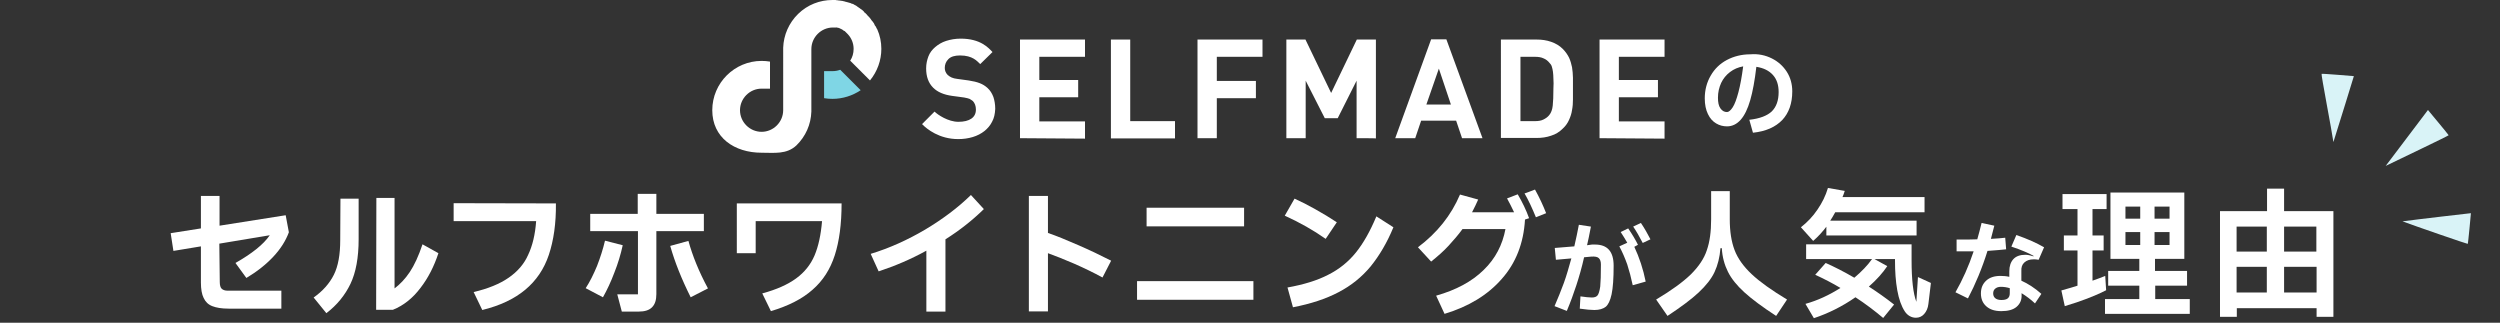
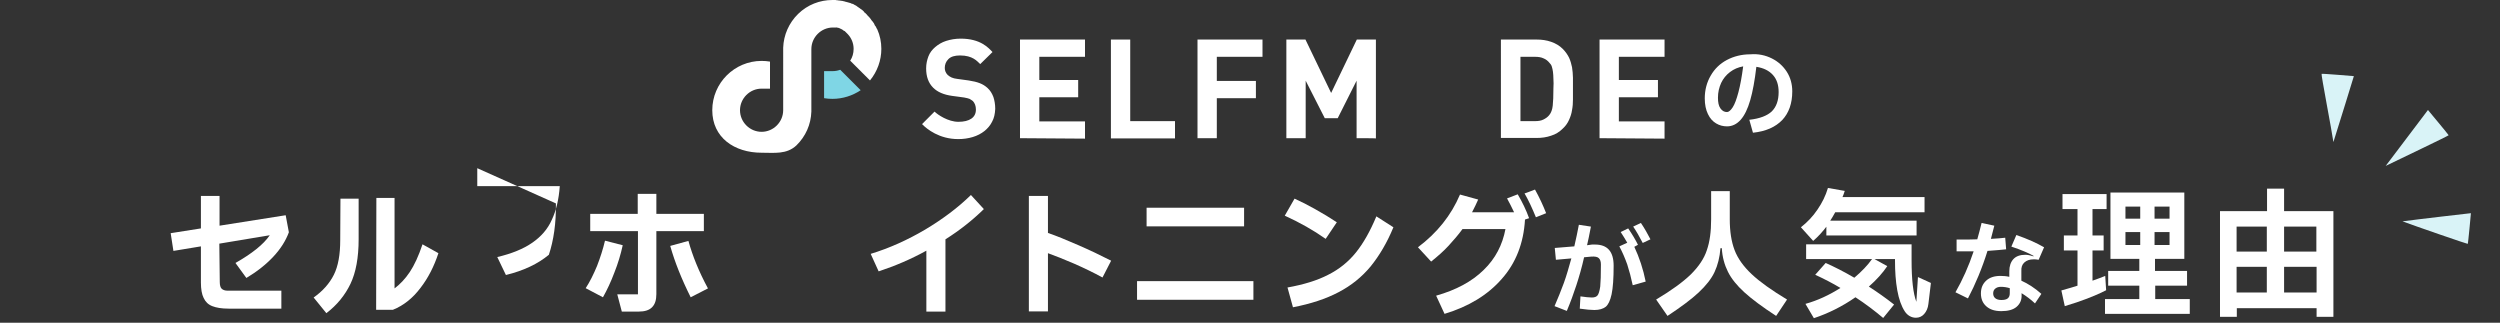
<svg xmlns="http://www.w3.org/2000/svg" version="1.1" id="_レイヤー_2" x="0px" y="0px" viewBox="0 0 1100 142" style="enable-background:new 0 0 1100 142;" xml:space="preserve">
  <rect x="0" y="0" width="1100" height="142" fill="#333333" stroke="none" />
  <style type="text/css">
	.st0{fill:none;}
	.st1{fill:#FFFFFF;}
	.st2{fill-rule:evenodd;clip-rule:evenodd;fill:#D9F3F7;}
	.st3{fill:#7FD6E5;}
</style>
  <g id="_内容">
    <g>
      <rect class="st0" width="1100" height="142" />
      <g>
        <g>
          <path class="st1" d="M96.7,124.1c0,1.4,0.3,2.4,0.8,2.9c0.6,0.6,1.5,0.9,2.7,0.9h23.6v7.9h-23.2c-3.1,0-5.4-0.4-7.2-1.1      c-1.8-0.7-3-1.9-3.8-3.6c-0.8-1.6-1.2-3.9-1.2-6.8v-15.9l-12.1,2l-1.2-7.8l13.3-2.1V86.2h8.2v13.1l29.1-4.6l1.4,7.5      c-1.4,3.8-3.7,7.4-6.9,10.8c-3.2,3.4-7.1,6.5-11.8,9.3l-4.8-6.6c7.2-4.1,12.3-8.1,15.1-12.2l-22.2,3.7L96.7,124.1L96.7,124.1z" />
          <path class="st1" d="M149.8,87.4h8v17.9c0,8-1.2,14.6-3.6,19.6c-2.4,5-5.9,9.3-10.6,12.9l-5.6-6.9c4-2.8,7-6.2,8.9-10      c1.9-3.8,2.8-8.9,2.8-15.2L149.8,87.4L149.8,87.4z M192.9,111.4c-1.9,5.8-4.5,10.9-7.9,15.3c-3.4,4.5-7.4,7.7-12.1,9.6h-7.4      l0.1-49.2h8v39.8c2.4-1.8,4.7-4.2,6.7-7.2c2-3,3.9-7.1,5.6-12.2L192.9,111.4L192.9,111.4z" />
-           <path class="st1" d="M244.6,89.5c0.1,8.8-1,16.3-3.1,22.6s-5.6,11.4-10.4,15.4c-4.8,4-11.1,7-18.9,8.9l-3.8-7.9      c6.4-1.5,11.5-3.6,15.4-6.3c3.9-2.7,6.8-6,8.6-10.1c1.9-4,3.1-9,3.5-14.8h-36.3v-7.9L244.6,89.5L244.6,89.5z" />
+           <path class="st1" d="M244.6,89.5c0.1,8.8-1,16.3-3.1,22.6c-4.8,4-11.1,7-18.9,8.9l-3.8-7.9      c6.4-1.5,11.5-3.6,15.4-6.3c3.9-2.7,6.8-6,8.6-10.1c1.9-4,3.1-9,3.5-14.8h-36.3v-7.9L244.6,89.5L244.6,89.5z" />
          <path class="st1" d="M257.7,126.8c1.9-2.9,3.5-6.2,5-9.8c1.4-3.6,2.6-7.3,3.5-11.1l7.8,2c-0.9,4.1-2.1,8.1-3.7,12.1      c-1.5,4-3.2,7.6-5,10.8L257.7,126.8L257.7,126.8z M273.6,137.1l-2-7.6h9.1v-27.8h-21v-7.6h20.9v-8.8h8.2v8.8h20.9v7.6h-20.9      v27.7c0,2.6-0.6,4.5-1.9,5.8s-3.2,1.9-5.9,1.9H273.6L273.6,137.1z M303.9,130.8c-4-8-7-15.5-9-22.6l8-2.2      c1.8,6.5,4.6,13.5,8.6,20.9L303.9,130.8L303.9,130.8z" />
-           <path class="st1" d="M324.2,89.5h46.1c0,9-1,16.6-3,22.8c-2,6.2-5.2,11.2-9.8,15.2c-4.5,4-10.6,7.1-18.3,9.4l-3.8-7.8      c6.3-1.7,11.2-3.9,14.9-6.6s6.4-6.1,8.1-10.1s2.8-9.1,3.3-15.1h-29.2v14.1h-8.3L324.2,89.5L324.2,89.5z" />
          <path class="st1" d="M432.9,92c-5,4.9-10.7,9.4-16.9,13.3v31.8h-8.4v-26.8c-6.7,3.7-13.7,6.7-21,9.1l-3.5-7.7      c8.2-2.5,16.2-6.1,24-10.7c7.7-4.6,14.5-9.7,20.1-15.2L432.9,92L432.9,92z" />
          <path class="st1" d="M485.1,122.1c-4-2.2-8.2-4.2-12.5-6.1c-4.4-1.9-8.2-3.4-11.5-4.6v25.6h-8.4V86.2h8.4v16.3      c3.8,1.3,8.2,3.1,13.2,5.3c5.1,2.2,9.9,4.5,14.6,6.9L485.1,122.1L485.1,122.1z" />
          <path class="st1" d="M551.5,131.9h-51.2v-8.2h51.2V131.9z M547.4,99.6h-42.9v-8.2h42.9V99.6z" />
          <path class="st1" d="M583.3,105.1c-5.4-3.8-11.4-7.2-18-10.2l4.3-7.5c2.9,1.3,6,2.9,9.2,4.7s6.4,3.7,9.4,5.7L583.3,105.1      L583.3,105.1z M566.5,126.5c7.2-1.3,13.1-3.1,17.9-5.6c4.8-2.4,8.9-5.7,12.2-9.8c3.3-4.1,6.3-9.4,9-15.9l7.5,4.8      c-2.8,6.8-6.2,12.5-10,17.2c-3.9,4.7-8.6,8.5-14.2,11.4c-5.5,2.9-12.2,5.1-20,6.6L566.5,126.5L566.5,126.5z" />
          <path class="st1" d="M667.8,85.5c2,3.4,3.7,6.9,5,10.5l-1.8,0.6c-0.6,10.4-4,19.1-10.2,26.1c-6.2,7.1-14.6,12.2-25.2,15.4      l-3.7-8c8.8-2.5,15.7-6.2,20.9-11.3c5.2-5,8.3-11.1,9.6-18h-18.9c-1.9,2.6-4,5-6.1,7.3s-4.7,4.6-7.7,7l-5.8-6.3      c8.4-6.3,14.6-14,18.5-23.2l8,2.2c-0.7,1.6-1.6,3.5-2.7,5.6h18.5c-1.1-2.3-2.1-4.3-3.1-6.1L667.8,85.5L667.8,85.5z M675.4,83.4      c2,3.6,3.6,7.1,4.9,10.4l-4.5,1.8c-1.6-3.9-3.2-7.4-5-10.5C670.8,85.2,675.4,83.4,675.4,83.4z" />
          <path class="st1" d="M700.5,107.6c0.3,0,0.7,0,1.3,0c5.5,0,8.2,3.1,8.2,9.3c0,5.6-0.3,9.8-0.9,12.6c-0.6,2.8-1.5,4.6-2.6,5.5      c-1.2,0.9-2.8,1.4-5,1.4c-1.5,0-3.6-0.2-6.4-0.6l0.3-5.4c2.1,0.3,3.8,0.5,5,0.5s2-0.3,2.5-0.9c0.5-0.6,0.9-1.9,1.2-3.9      c0.2-2,0.3-5.2,0.3-9.7c0-1.3-0.3-2.2-0.9-2.8c-0.6-0.6-1.7-0.8-3.3-0.7l-3.2,0.3c-1,4.5-2.2,8.6-3.4,12.3      c-1.2,3.7-2.6,7.5-4.2,11.3l-5.4-2.1c1.5-3.5,2.9-6.9,4.1-10.2s2.2-6.9,3.3-10.8l-6.8,0.6l-0.5-5.2l8.6-0.7      c0.8-3.3,1.4-6.5,2-9.5l5.3,0.8c-0.7,3.8-1.3,6.5-1.7,8.2L700.5,107.6L700.5,107.6z M719.1,108.6c2.2,4.7,3.9,9.8,5,15.3      l-5.7,1.6c-0.7-3.3-1.5-6.3-2.4-9.1c-1-2.8-2.1-5.4-3.5-8l3.5-1.6c-1-1.7-1.9-3.2-2.9-4.7l3.3-1.6c1.8,2.6,3.2,5,4.3,7.2      L719.1,108.6L719.1,108.6z M722.8,106.9c-1.5-2.9-2.9-5.3-4.2-7.2l3.4-1.6c1.7,2.5,3,4.9,4.2,7.2L722.8,106.9L722.8,106.9z" />
          <path class="st1" d="M728.7,131.8c6.7-4,11.8-7.7,15.3-11.1c3.4-3.4,5.8-6.9,7-10.6c1.3-3.7,1.9-8.2,1.9-13.6V84.1h8.2v12.4      c0,5.3,0.7,9.8,2.1,13.5c1.4,3.7,3.9,7.2,7.5,10.6c3.6,3.4,8.8,7.1,15.6,11.2l-4.8,7.2c-6-3.9-10.7-7.4-14-10.4      c-3.3-3-5.7-6-7.2-9s-2.5-6.5-2.7-10.4h-0.6c-0.3,4-1.2,7.5-2.6,10.5c-1.4,3-3.8,6-7,9c-3.2,3-7.8,6.4-13.7,10.3L728.7,131.8      L728.7,131.8z" />
          <path class="st1" d="M803.8,99.5c-1.8,2.4-3.8,4.6-6,6.5l-5.4-6c2.8-2.2,5.3-4.8,7.3-7.8c2-2.9,3.6-6.1,4.6-9.5l7.4,1.3      c-0.4,1.2-0.7,2.1-1,2.7h36.1v6.7h-39.3c-0.8,1.5-1.6,2.8-2.2,3.7h38v6.5h-39.7V99.5z M843.9,121.9l5.7,2.6l-1.1,9.2      c-0.2,1.9-0.9,3.4-1.9,4.5s-2.2,1.6-3.6,1.6c-0.9,0-1.8-0.2-2.7-0.7c-0.9-0.5-1.6-1.2-2.2-2.1c-1.5-2.3-2.6-5.4-3.3-9.3      c-0.7-3.9-1-8.3-1-13.1v-0.6h-9l5.6,3.1c-2,3-4.7,6-8.1,9c3.7,2.4,7.4,5,11.1,7.9l-4.8,5.9c-3.8-3.2-7.9-6.3-12.2-9.1      c-5.9,4.1-12,7.1-18.3,9.2l-3.7-6.3c5.4-1.5,10.5-3.9,15.4-7c-3.5-2.1-7.2-4-11.1-5.8l4.6-5.2c3.8,1.7,8,3.8,12.6,6.5      c3.2-2.7,5.8-5.4,7.8-8.2h-29v-6.5h46.4v7.1c0,8.4,0.7,14.5,2.1,18.2L843.9,121.9L843.9,121.9z" />
          <path class="st1" d="M882.7,109.7c-1.6,0.2-4.3,0.4-8.2,0.7c-2.4,7.7-5.3,14.6-8.6,20.9l-5.5-2.7c3.1-5.4,5.8-11.4,8-18      c-1.1,0-2.5,0-4.4,0c-1.5,0-2.5,0-3.1,0v-5.2c0.6,0,1.7,0,3.3,0c1.1,0,3.1,0,5.8-0.1c0.6-2,1.2-4.4,1.9-7.2l5.6,1.2      c-0.6,2.2-1.1,4.2-1.5,5.8c2.3-0.1,4.4-0.3,6.3-0.5L882.7,109.7L882.7,109.7z M889.4,123.5c2.9,1.3,5.9,3.2,8.8,5.8l-2.8,4.2      c-1.8-1.7-3.8-3.2-5.9-4.5v0.8c0.1,2.2-0.7,3.9-2.2,5.2c-1.5,1.3-3.8,1.9-6.7,1.9s-5-0.7-6.6-2.1s-2.4-3.3-2.4-5.7      c0-2.4,0.8-4.2,2.3-5.6c1.5-1.4,3.6-2.1,6.3-2.1c1.3,0,2.6,0.1,3.9,0.4l0-2.4c0-2.3,0.6-4.1,1.8-5.4c1.2-1.3,3-1.9,5.3-1.9      c0.8,0,2,0.2,3.5,0.7l0.1-0.2c-2.1-1.2-5.3-2.6-9.8-4.1l2.2-5.1c4.9,1.7,8.9,3.5,12.2,5.4l-2.4,5.5c-0.9-0.2-1.6-0.2-2.2-0.2      c-1.8,0-3.1,0.5-4.1,1.4c-1,0.9-1.4,2.2-1.3,3.8L889.4,123.5L889.4,123.5z M884.3,126.8c-1.3-0.4-2.6-0.6-3.9-0.6      c-1.1,0-1.9,0.3-2.5,0.8c-0.6,0.5-0.9,1.2-0.9,2.1s0.3,1.6,0.9,2.1c0.6,0.5,1.5,0.8,2.7,0.8s2.2-0.2,2.8-0.7      c0.6-0.5,0.9-1.2,0.9-2.3L884.3,126.8L884.3,126.8z" />
          <path class="st1" d="M926.7,127.7c-2.7,1.4-5.5,2.6-8.4,3.7s-6.1,2.2-9.8,3.3l-1.5-6.9c2.5-0.7,4.9-1.4,7.1-2.1v-15.5h-6v-6.6h6      V92h-6.6v-6.6h19.4V92h-6.2v11.6h4.9v6.6h-4.9v13.3c2-0.7,3.9-1.4,5.6-2.1L926.7,127.7L926.7,127.7z M948.3,125.7v5.9h15.2v6.5      h-37.3v-6.5h15.1v-5.9h-13.7v-6.5h13.7v-5.3h-12.7V84.7h32.5v29.2h-12.9v5.3h14.1v6.5H948.3z M941.7,96.2v-5.3h-6.5v5.3H941.7z       M941.7,102.1h-6.5v5.7h6.5V102.1z M948,96.2h6.6v-5.3H948V96.2z M948,102.1v5.7h6.6v-5.7H948z" />
          <path class="st1" d="M1005,83v9.9h21.7v46.5h-7.4v-3.8h-35.1v3.8h-7.4V92.9h20.7V83H1005L1005,83z M997.4,110.7v-11h-13.3v11      H997.4z M997.4,117.4h-13.3v11.3h13.3V117.4z M1019.2,110.7v-11H1005v11H1019.2z M1005,117.4v11.3h14.3v-11.3H1005z" />
        </g>
        <path class="st2" d="M1049.7,73c3.3-4.4,18.6-24.6,18.6-24.6s9.1,10.9,9.1,11.1C1077.3,59.8,1054.4,70.7,1049.7,73L1049.7,73     L1049.7,73z M1057.1,97.4c5.6-0.8,30.1-3.6,30.1-3.6s-1.2,13.4-1.4,13.5C1085.6,107.4,1062.2,99.3,1057.1,97.4L1057.1,97.4     L1057.1,97.4z M1026.7,62.5c1.7-5.2,9-29,9-29s-14.1-1.2-14.2-1C1021.2,32.7,1026,57.5,1026.7,62.5L1026.7,62.5z" />
        <g>
          <g>
            <path class="st3" d="M366.3,43.5c-1.2,0-2.5-0.1-3.7-0.3V31.3h3.7c1.2,0,2.3-0.2,3.4-0.6l9,9C375.1,42.1,370.8,43.5,366.3,43.5       z" />
            <path class="st1" d="M335.1,67.2c-12,0-21.7-6.7-21.7-18.7s9.8-21.7,21.7-21.7c1.2,0,2.5,0.1,3.7,0.3v11.9h-3.7       c-5.2,0-9.5,4.3-9.5,9.5s4.3,9.5,9.5,9.5s9.5-4.3,9.5-9.5V21c0.2-5.6,2.5-10.9,6.6-14.9c4.1-4,9.5-6.1,15.1-6.1       c0.2,0,0.5,0,0.8,0h0.2c0.3,0,0.5,0,0.8,0.1h0.1c0.2,0,0.5,0,0.7,0.1l0.2,0c0.3,0,0.5,0.1,0.7,0.1l0.1,0c0.2,0,0.4,0.1,0.6,0.1       l0.2,0c0.2,0.1,0.5,0.1,0.7,0.2l0.1,0c0.2,0.1,0.4,0.1,0.6,0.2l0.1,0c0.2,0.1,0.5,0.1,0.7,0.2l0.1,0c0.2,0.1,0.4,0.1,0.6,0.2       l0.1,0c0.2,0.1,0.5,0.2,0.7,0.2l0.1,0.1c0.2,0.1,0.4,0.2,0.6,0.2l0.1,0c0.2,0.1,0.4,0.2,0.6,0.3l0.1,0.1       c0.2,0.1,0.4,0.2,0.6,0.3l0,0c0.2,0.1,0.4,0.2,0.6,0.4l0.1,0.1c0.2,0.1,0.4,0.2,0.6,0.4l0,0c0.2,0.1,0.4,0.3,0.6,0.4l0.1,0.1       c0.2,0.1,0.4,0.3,0.6,0.4l0,0c0.2,0.1,0.4,0.3,0.5,0.4l0.1,0.1c0.2,0.2,0.4,0.3,0.5,0.5l0,0.1c0.2,0.2,0.3,0.3,0.5,0.4l0.1,0.1       c0.2,0.2,0.3,0.3,0.5,0.5l0.1,0.1c0.1,0.2,0.3,0.3,0.4,0.5l0.1,0.1c0.2,0.2,0.3,0.3,0.5,0.5l0.1,0.1c0.1,0.2,0.3,0.3,0.4,0.5       l0.1,0.1c0.1,0.2,0.3,0.4,0.4,0.6l0.1,0.1c0.1,0.2,0.2,0.4,0.4,0.5l0.1,0.1c0.1,0.2,0.3,0.4,0.4,0.6l0.1,0.1       c0.1,0.2,0.2,0.4,0.3,0.6l0,0.1c0.1,0.2,0.2,0.4,0.4,0.6l0.1,0.1c0.1,0.2,0.2,0.4,0.3,0.6l0,0c0.1,0.2,0.2,0.4,0.3,0.6l0.1,0.1       c1.2,2.7,1.8,5.6,1.8,8.6c0,5.1-1.8,10-5,13.9l-8.7-8.7c1-1.5,1.5-3.3,1.5-5.2c0-2.4-0.9-4.7-2.6-6.5c-0.1-0.1-0.2-0.2-0.3-0.3       l0,0c-0.1-0.1-0.2-0.2-0.3-0.3l0,0c-0.1-0.1-0.2-0.2-0.3-0.3l0,0c-0.1-0.1-0.2-0.2-0.3-0.3l0,0c-0.1-0.1-0.2-0.2-0.3-0.2       l-0.1,0c-0.1-0.1-0.2-0.1-0.3-0.2l-0.1-0.1c-0.1-0.1-0.2-0.1-0.3-0.2l-0.1-0.1c-0.1-0.1-0.2-0.1-0.3-0.1l-0.1-0.1       c-0.1-0.1-0.2-0.1-0.3-0.1c0,0-0.1,0-0.1-0.1c-0.1,0-0.2-0.1-0.3-0.1c0,0-0.1,0-0.1-0.1c-0.1,0-0.2-0.1-0.3-0.1h0       c0,0-0.1,0-0.1,0c-0.1,0-0.2-0.1-0.3-0.1h0c0,0-0.1,0-0.1,0c-0.1,0-0.2,0-0.3-0.1H368c0,0-0.1,0-0.1,0c-0.1,0-0.2,0-0.3,0h-0.1       c0,0-0.1,0-0.1,0c-0.1,0-0.2,0-0.3,0h0c0,0-0.1,0-0.1,0c-0.2,0-0.3,0-0.5,0c-5.2,0-9.5,4.3-9.5,9.5v27.5       c-0.2,5.7-2.5,10.9-6.6,14.9C346.1,68,340.7,67.2,335.1,67.2L335.1,67.2z" />
          </g>
          <path class="st1" d="M779.6,25.7c2.8,1.4,5,3.4,6.6,5.9c1.6,2.5,2.4,5.4,2.4,8.6c0,5.3-1.5,9.5-4.4,12.6c-3,3.1-7.2,5-12.9,5.6      l-1.6-5.7c4.6-0.5,7.9-1.8,9.9-3.7c2-2,3-4.8,3-8.5c0-3.1-0.8-5.6-2.5-7.5s-4.1-3.1-7.3-3.6c-0.7,6-1.6,10.9-2.7,14.7      c-1.1,3.8-2.5,6.7-4.2,8.6s-3.7,2.9-6,2.9c-1.7,0-3.3-0.4-4.8-1.3c-1.5-0.9-2.7-2.2-3.6-4.1c-0.9-1.8-1.4-4.2-1.4-6.9      c0-3.7,0.9-7.1,2.6-10c1.7-3,4.1-5.3,7.1-6.9c3-1.6,6.5-2.5,10.3-2.5C773.6,23.6,776.8,24.3,779.6,25.7L779.6,25.7z M762.4,47.2      c0.9-1.4,1.7-3.6,2.5-6.6c0.8-3,1.5-6.8,2.1-11.4c-2.2,0.4-4.1,1.2-5.8,2.5s-3,2.9-3.9,4.8c-0.9,2-1.4,4.1-1.4,6.5      c0,2,0.3,3.6,1.1,4.7s1.7,1.6,2.9,1.6C760.6,49.3,761.5,48.6,762.4,47.2L762.4,47.2z" />
          <g>
            <path class="st1" d="M436.5,53.6c-0.8,1.6-2,3-3.4,4.1c-1.4,1.1-3.1,2-5.1,2.6c-2,0.6-4.1,0.9-6.4,0.9       c-8.3,0-13.8-4.4-15.9-6.6l5.5-5.5c1.4,1.4,6,4.5,10.5,4.5c2.5,0,4.4-0.5,5.7-1.4c1.3-0.9,2-2.2,2-4c0-1.6-0.5-2.8-1.3-3.7       c-0.5-0.4-1-0.7-1.5-1c-0.5-0.2-1.3-0.4-2.4-0.6l-5.2-0.7c-3.7-0.5-6.5-1.7-8.4-3.6c-2.1-2.1-3.1-4.9-3.1-8.5       c0-2,0.4-3.7,1-5.3s1.7-3,3-4.1s2.9-2.1,4.8-2.7c1.9-0.6,4-1,6.4-1c8.7,0,12.2,4,14,5.9l-5.4,5.3c-1.4-1.3-3.3-3.8-8.9-3.8       c-2.3,0-4,0.5-5.1,1.6s-1.6,2.4-1.6,3.9c0,0.6,0.1,1.1,0.3,1.6c0.2,0.5,0.5,1,1,1.5c0.5,0.4,1,0.8,1.7,1.1       c0.7,0.3,1.5,0.5,2.4,0.6l5.1,0.7c2,0.3,3.6,0.7,4.9,1.2s2.4,1.2,3.4,2.1c1.2,1.1,2,2.4,2.6,4c0.5,1.5,0.8,3.3,0.8,5.2       C437.8,50.1,437.4,52,436.5,53.6L436.5,53.6z" />
            <path class="st1" d="M448.8,60.8V17.4h28.6v7.6h-20.1v10.2h17.1v7.6h-17.1v10.6h20.1v7.6L448.8,60.8L448.8,60.8z" />
            <path class="st1" d="M488.8,60.8V17.4h8.5v35.9H517v7.6H488.8z" />
            <path class="st1" d="M535.4,24.9v10.7h17.2v7.6h-17.2v17.6h-8.5V17.4h28.6v7.6H535.4z" />
            <path class="st1" d="M596.9,60.8V35.5L588.6,52h-5.7l-8.4-16.5v25.3H566V17.4h8.4l11.3,23.5L597,17.4h8.4v43.5       C605.4,60.8,596.9,60.8,596.9,60.8z" />
-             <path class="st1" d="M643.3,60.8l-2.6-7.7h-15.4l-2.6,7.7h-8.8l15.8-43.5h6.7l15.9,43.5H643.3L643.3,60.8z M633.1,30.2       L627.6,46h10.8L633.1,30.2z" />
            <path class="st1" d="M692.1,43.8c0,1.6-0.1,3.1-0.4,4.6c-0.2,1.5-0.7,3-1.3,4.3c-0.6,1.4-1.5,2.7-2.8,3.9       c-1.4,1.4-3.1,2.5-5.1,3.1c-2,0.7-4.1,1-6.4,1h-15.7V17.4h15.7c2.3,0,4.4,0.3,6.4,1c2,0.7,3.7,1.7,5.1,3.1       c1.2,1.2,2.1,2.5,2.8,3.9c0.6,1.3,1,2.8,1.3,4.2c0.2,1.5,0.4,3,0.4,4.6C692.1,34.2,692.1,43.8,692.1,43.8z M683.5,34.7       c0-1.2-0.1-2.2-0.2-3.1s-0.3-1.6-0.5-2.3s-0.6-1.2-1-1.6c-0.7-0.9-1.6-1.6-2.6-2c-1-0.5-2.3-0.7-3.7-0.7H669v28.3h6.4       c1.5,0,2.7-0.2,3.7-0.7c1-0.5,1.9-1.1,2.6-2c0.8-1,1.3-2.3,1.5-4.1c0.2-1.8,0.3-4.3,0.3-7.6C683.6,37.3,683.6,35.9,683.5,34.7       L683.5,34.7z" />
            <path class="st1" d="M703.8,60.8V17.4h28.6v7.6h-20.1v10.2h17.2v7.6h-17.2v10.6h20.1v7.6L703.8,60.8L703.8,60.8z" />
          </g>
        </g>
      </g>
    </g>
  </g>
</svg>